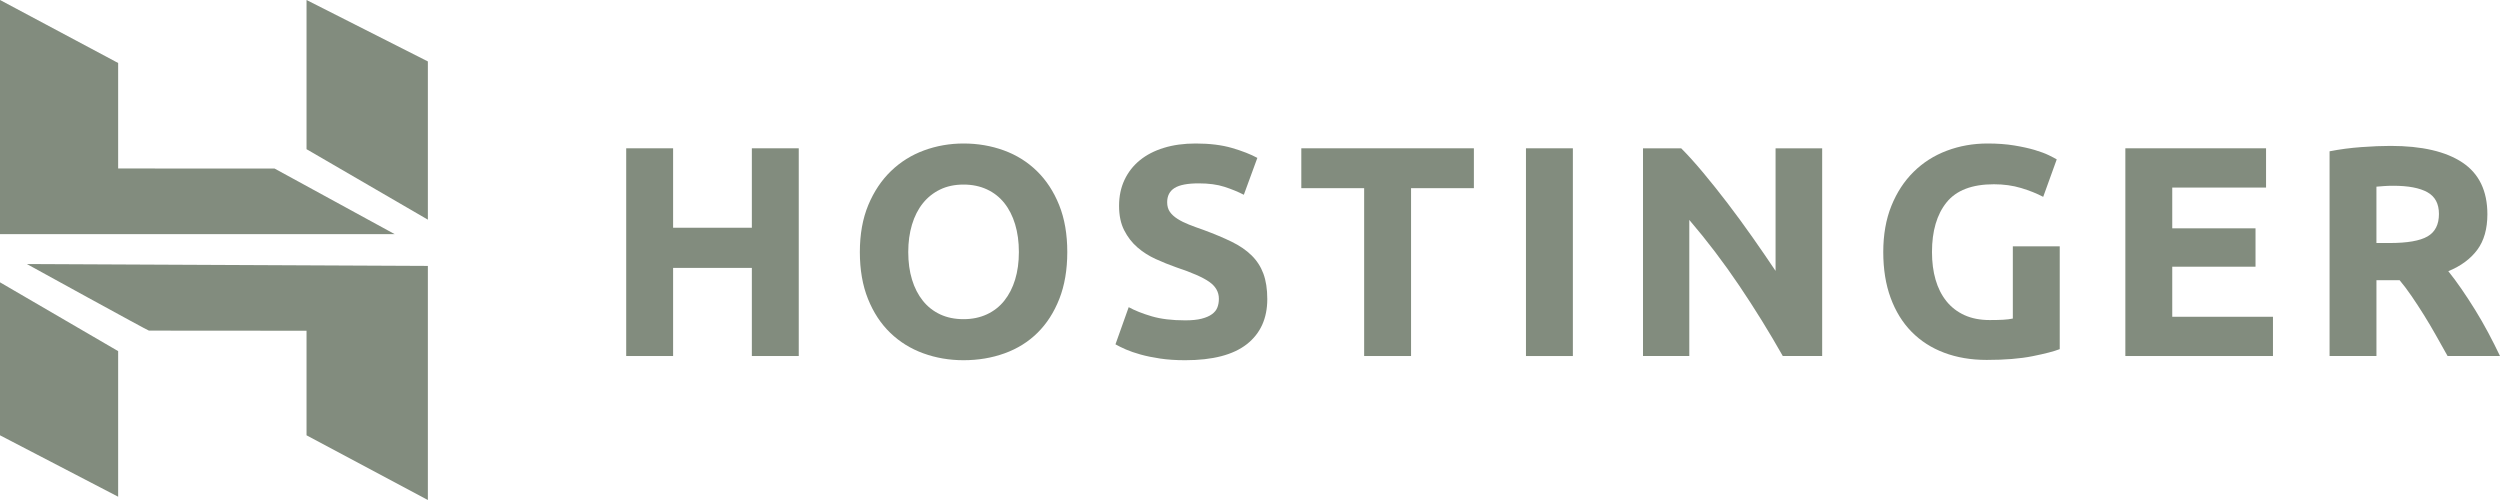
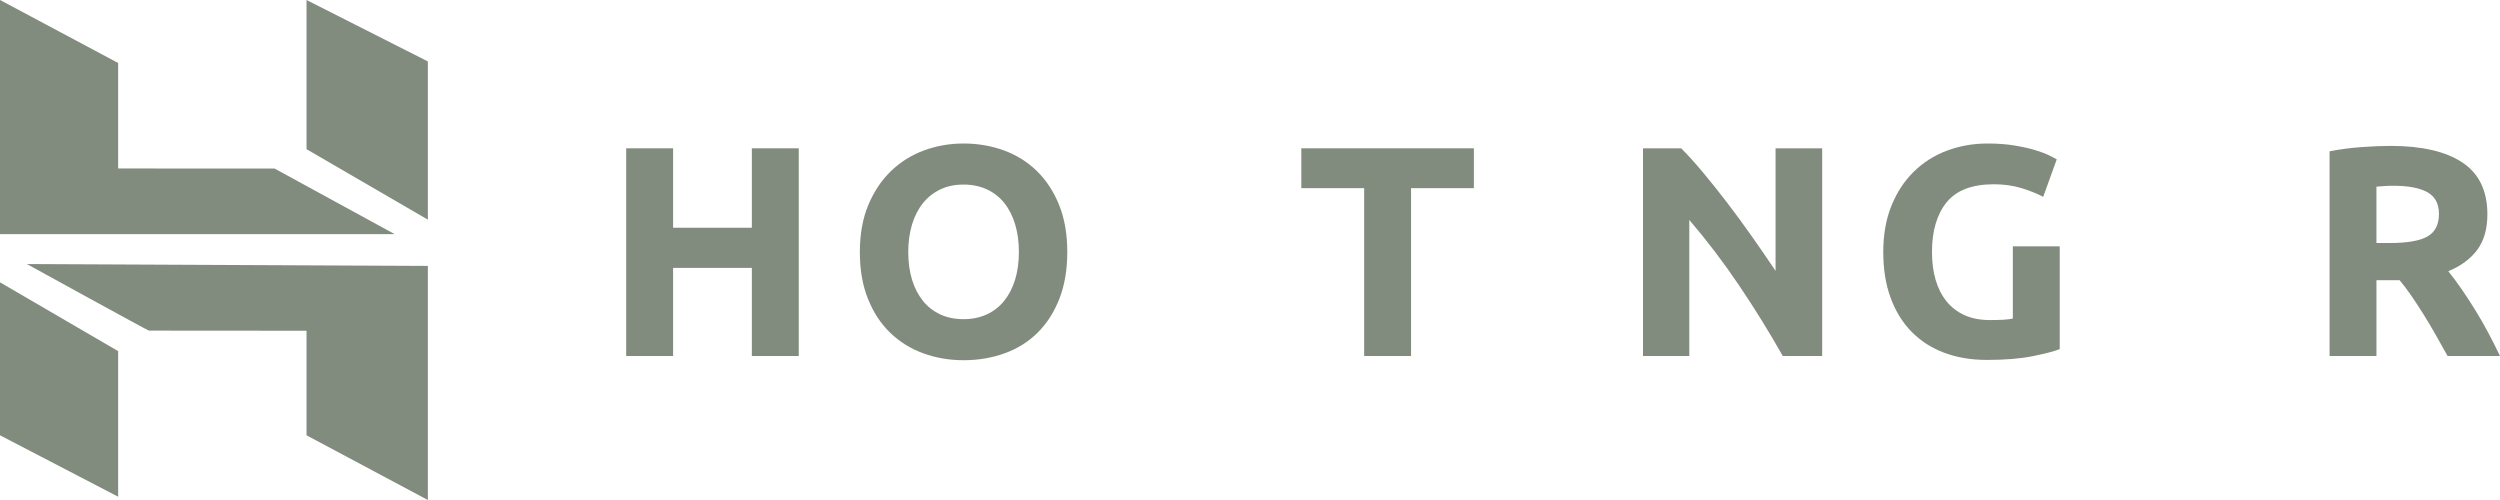
<svg xmlns="http://www.w3.org/2000/svg" width="150px" height="30px" viewBox="0 0 150 30" version="1.1">
  <title>Logo/affiliate/hostinger</title>
  <g id="Logo/affiliate/hostinger" stroke="none" stroke-width="1" fill="none" fill-rule="evenodd">
    <g id="hostinger" fill="#828C7E" fill-rule="nonzero">
      <polygon id="Path" points="45.111 8.898 47.925 8.898 47.925 21.361 45.111 21.361 45.111 16.074 40.386 16.074 40.386 21.361 37.572 21.361 37.572 8.898 40.386 8.898 40.386 13.664 45.111 13.664" />
      <path d="M54.495,15.121 C54.495,15.732 54.57,16.284 54.72,16.775 C54.87,17.267 55.087,17.689 55.37,18.043 C55.652,18.397 55.998,18.669 56.407,18.861 C56.816,19.053 57.284,19.15 57.814,19.15 C58.331,19.15 58.797,19.053 59.212,18.861 C59.626,18.669 59.975,18.397 60.257,18.043 C60.54,17.689 60.757,17.267 60.907,16.775 C61.057,16.284 61.133,15.732 61.133,15.121 C61.133,14.509 61.057,13.955 60.907,13.457 C60.757,12.96 60.54,12.534 60.257,12.18 C59.975,11.827 59.626,11.553 59.212,11.362 C58.797,11.17 58.331,11.074 57.814,11.074 C57.284,11.074 56.816,11.173 56.407,11.371 C55.998,11.569 55.652,11.845 55.37,12.198 C55.087,12.552 54.87,12.978 54.72,13.475 C54.57,13.973 54.495,14.521 54.495,15.121 Z M64.037,15.121 C64.037,16.188 63.877,17.126 63.559,17.935 C63.24,18.744 62.804,19.422 62.251,19.967 C61.698,20.513 61.04,20.924 60.276,21.199 C59.513,21.475 58.692,21.613 57.814,21.613 C56.96,21.613 56.155,21.475 55.397,21.199 C54.64,20.924 53.978,20.513 53.413,19.967 C52.848,19.422 52.403,18.744 52.079,17.935 C51.754,17.126 51.591,16.188 51.591,15.121 C51.591,14.054 51.76,13.115 52.096,12.306 C52.433,11.497 52.887,10.816 53.458,10.265 C54.029,9.713 54.691,9.3 55.443,9.024 C56.194,8.748 56.985,8.61 57.814,8.61 C58.668,8.61 59.473,8.748 60.231,9.024 C60.989,9.3 61.65,9.713 62.215,10.265 C62.78,10.816 63.225,11.497 63.55,12.306 C63.875,13.115 64.037,14.054 64.037,15.121 Z" id="Shape" />
-       <path d="M71.112,19.221 C71.509,19.221 71.837,19.189 72.095,19.122 C72.354,19.056 72.561,18.967 72.717,18.852 C72.874,18.739 72.982,18.604 73.042,18.448 C73.103,18.292 73.133,18.118 73.133,17.926 C73.133,17.519 72.94,17.18 72.555,16.91 C72.17,16.64 71.509,16.35 70.571,16.038 C70.162,15.894 69.753,15.729 69.345,15.543 C68.936,15.358 68.569,15.124 68.244,14.842 C67.92,14.56 67.655,14.219 67.451,13.816 C67.246,13.415 67.144,12.927 67.144,12.351 C67.144,11.775 67.252,11.257 67.469,10.795 C67.686,10.334 67.992,9.941 68.389,9.617 C68.786,9.293 69.266,9.045 69.832,8.871 C70.397,8.697 71.034,8.61 71.744,8.61 C72.585,8.61 73.313,8.7 73.926,8.88 C74.539,9.06 75.044,9.258 75.441,9.474 L74.63,11.686 C74.281,11.506 73.893,11.347 73.466,11.209 C73.039,11.071 72.525,11.002 71.924,11.002 C71.251,11.002 70.767,11.095 70.472,11.281 C70.177,11.467 70.03,11.752 70.03,12.135 C70.03,12.363 70.084,12.555 70.192,12.711 C70.3,12.867 70.454,13.007 70.652,13.133 C70.851,13.259 71.079,13.373 71.338,13.475 C71.596,13.577 71.882,13.682 72.195,13.79 C72.844,14.03 73.409,14.266 73.89,14.5 C74.371,14.734 74.771,15.007 75.09,15.319 C75.408,15.63 75.646,15.996 75.802,16.416 C75.958,16.836 76.037,17.345 76.037,17.944 C76.037,19.107 75.627,20.009 74.81,20.651 C73.992,21.292 72.76,21.613 71.112,21.613 C70.559,21.613 70.06,21.58 69.615,21.514 C69.17,21.448 68.777,21.367 68.434,21.271 C68.091,21.175 67.796,21.074 67.55,20.966 C67.303,20.858 67.096,20.756 66.928,20.66 L67.722,18.43 C68.094,18.634 68.554,18.817 69.102,18.978 C69.648,19.14 70.319,19.221 71.112,19.221 Z" id="Path" />
      <polygon id="Path" points="88.433 8.898 88.433 11.29 84.663 11.29 84.663 21.361 81.849 21.361 81.849 11.29 78.079 11.29 78.079 8.898" />
-       <polygon id="Path" points="91.558 21.362 94.372 21.362 94.372 8.898 91.558 8.898" />
      <path d="M106.967,21.361 C106.162,19.935 105.29,18.526 104.352,17.135 C103.414,15.744 102.416,14.431 101.358,13.196 L101.358,21.361 L98.58,21.361 L98.58,8.898 L100.871,8.898 C101.267,9.294 101.706,9.779 102.187,10.355 C102.668,10.931 103.158,11.545 103.657,12.198 C104.156,12.852 104.652,13.529 105.145,14.23 C105.638,14.932 106.101,15.606 106.534,16.253 L106.534,8.898 L109.33,8.898 L109.33,21.361 L106.967,21.361 Z" id="Path" />
      <path d="M119.634,11.056 C118.324,11.056 117.376,11.419 116.793,12.144 C116.21,12.87 115.919,13.862 115.919,15.121 C115.919,15.732 115.99,16.287 116.135,16.784 C116.279,17.282 116.496,17.71 116.784,18.07 C117.073,18.43 117.433,18.709 117.866,18.907 C118.299,19.104 118.804,19.203 119.381,19.203 C119.694,19.203 119.962,19.197 120.184,19.185 C120.406,19.173 120.602,19.149 120.77,19.113 L120.77,14.779 L123.584,14.779 L123.584,20.948 C123.247,21.08 122.706,21.22 121.961,21.37 C121.215,21.52 120.295,21.595 119.201,21.595 C118.263,21.595 117.412,21.451 116.649,21.163 C115.885,20.875 115.233,20.456 114.692,19.904 C114.151,19.353 113.733,18.675 113.438,17.872 C113.143,17.07 112.996,16.152 112.996,15.121 C112.996,14.078 113.159,13.155 113.484,12.351 C113.808,11.548 114.252,10.867 114.818,10.31 C115.383,9.752 116.047,9.33 116.811,9.042 C117.575,8.754 118.389,8.61 119.255,8.61 C119.844,8.61 120.376,8.649 120.851,8.727 C121.326,8.805 121.735,8.895 122.078,8.997 C122.421,9.099 122.703,9.204 122.926,9.312 C123.148,9.42 123.307,9.504 123.404,9.564 L122.592,11.811 C122.207,11.608 121.765,11.431 121.266,11.281 C120.767,11.131 120.223,11.056 119.634,11.056 Z" id="Path" />
-       <polygon id="Path" points="127.521 21.361 127.521 8.898 135.963 8.898 135.963 11.254 130.335 11.254 130.335 13.7 135.331 13.7 135.331 16.002 130.335 16.002 130.335 19.006 136.378 19.006 136.378 21.361" />
      <path d="M143.596,11.146 C143.392,11.146 143.209,11.152 143.046,11.164 C142.884,11.176 142.731,11.188 142.586,11.2 L142.586,14.581 L143.38,14.581 C144.438,14.581 145.195,14.45 145.652,14.185 C146.109,13.922 146.337,13.472 146.337,12.837 C146.337,12.225 146.106,11.791 145.643,11.533 C145.18,11.275 144.498,11.146 143.596,11.146 Z M143.435,8.754 C145.311,8.754 146.748,9.087 147.746,9.752 C148.744,10.418 149.243,11.452 149.243,12.855 C149.243,13.73 149.042,14.441 148.639,14.986 C148.236,15.531 147.656,15.96 146.898,16.272 C147.151,16.584 147.415,16.94 147.692,17.342 C147.968,17.744 148.242,18.163 148.513,18.601 C148.783,19.039 149.045,19.494 149.297,19.967 C149.549,20.441 149.784,20.906 150,21.361 L146.855,21.361 C146.625,20.954 146.393,20.54 146.158,20.12 C145.922,19.701 145.681,19.293 145.434,18.897 C145.187,18.501 144.941,18.127 144.701,17.774 C144.459,17.419 144.217,17.099 143.976,16.811 L142.587,16.811 L142.587,21.361 L139.774,21.361 L139.774,9.078 C140.387,8.958 141.021,8.874 141.676,8.826 C142.332,8.778 142.918,8.754 143.435,8.754 Z" id="Shape" />
      <path d="M0,14.046 L0,0 L7.089,3.78 L7.089,10.109 L16.474,10.113 L23.677,14.046 L0,14.046 Z M18.392,8.951 L18.392,0 L25.672,3.686 L25.672,13.18 L18.392,8.951 Z M18.392,26.118 L18.392,19.844 L8.936,19.837 C8.945,19.879 1.612,15.842 1.612,15.842 L25.672,15.955 L25.672,30 L18.392,26.118 Z M0,26.118 L0,16.939 L7.089,21.068 L7.089,29.803 L0,26.118 Z" id="Shape" />
    </g>
  </g>
</svg>